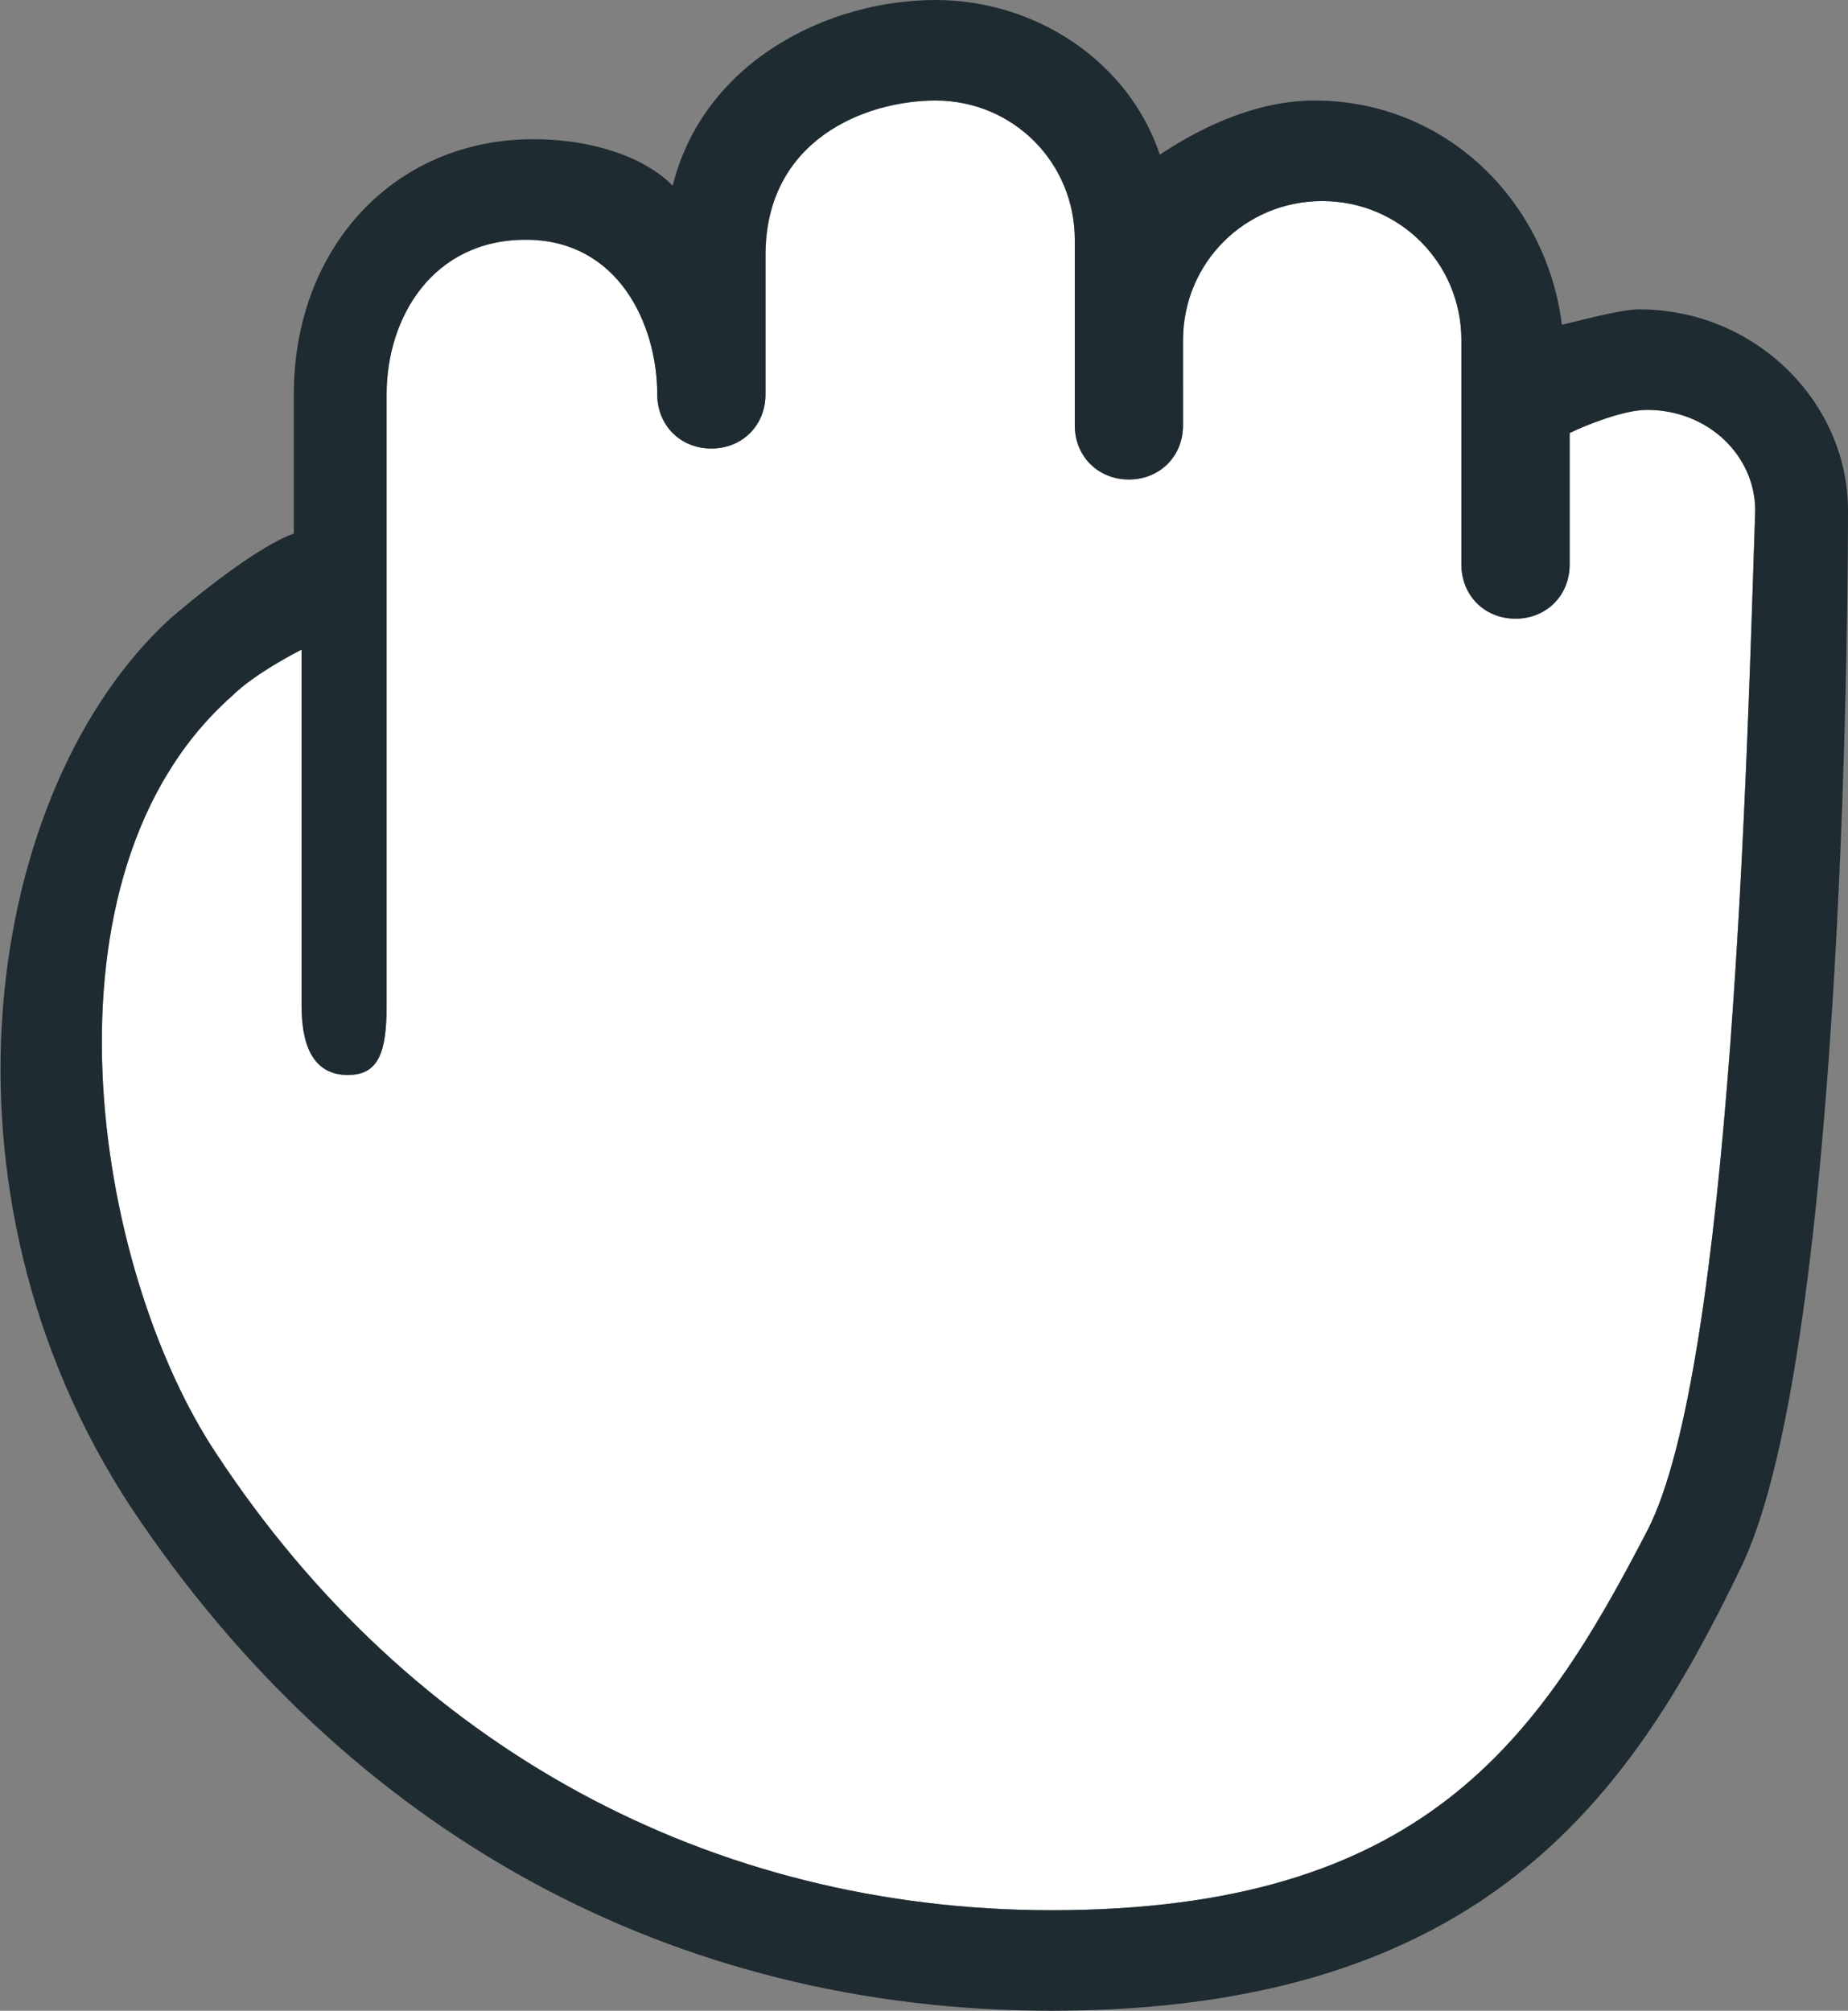
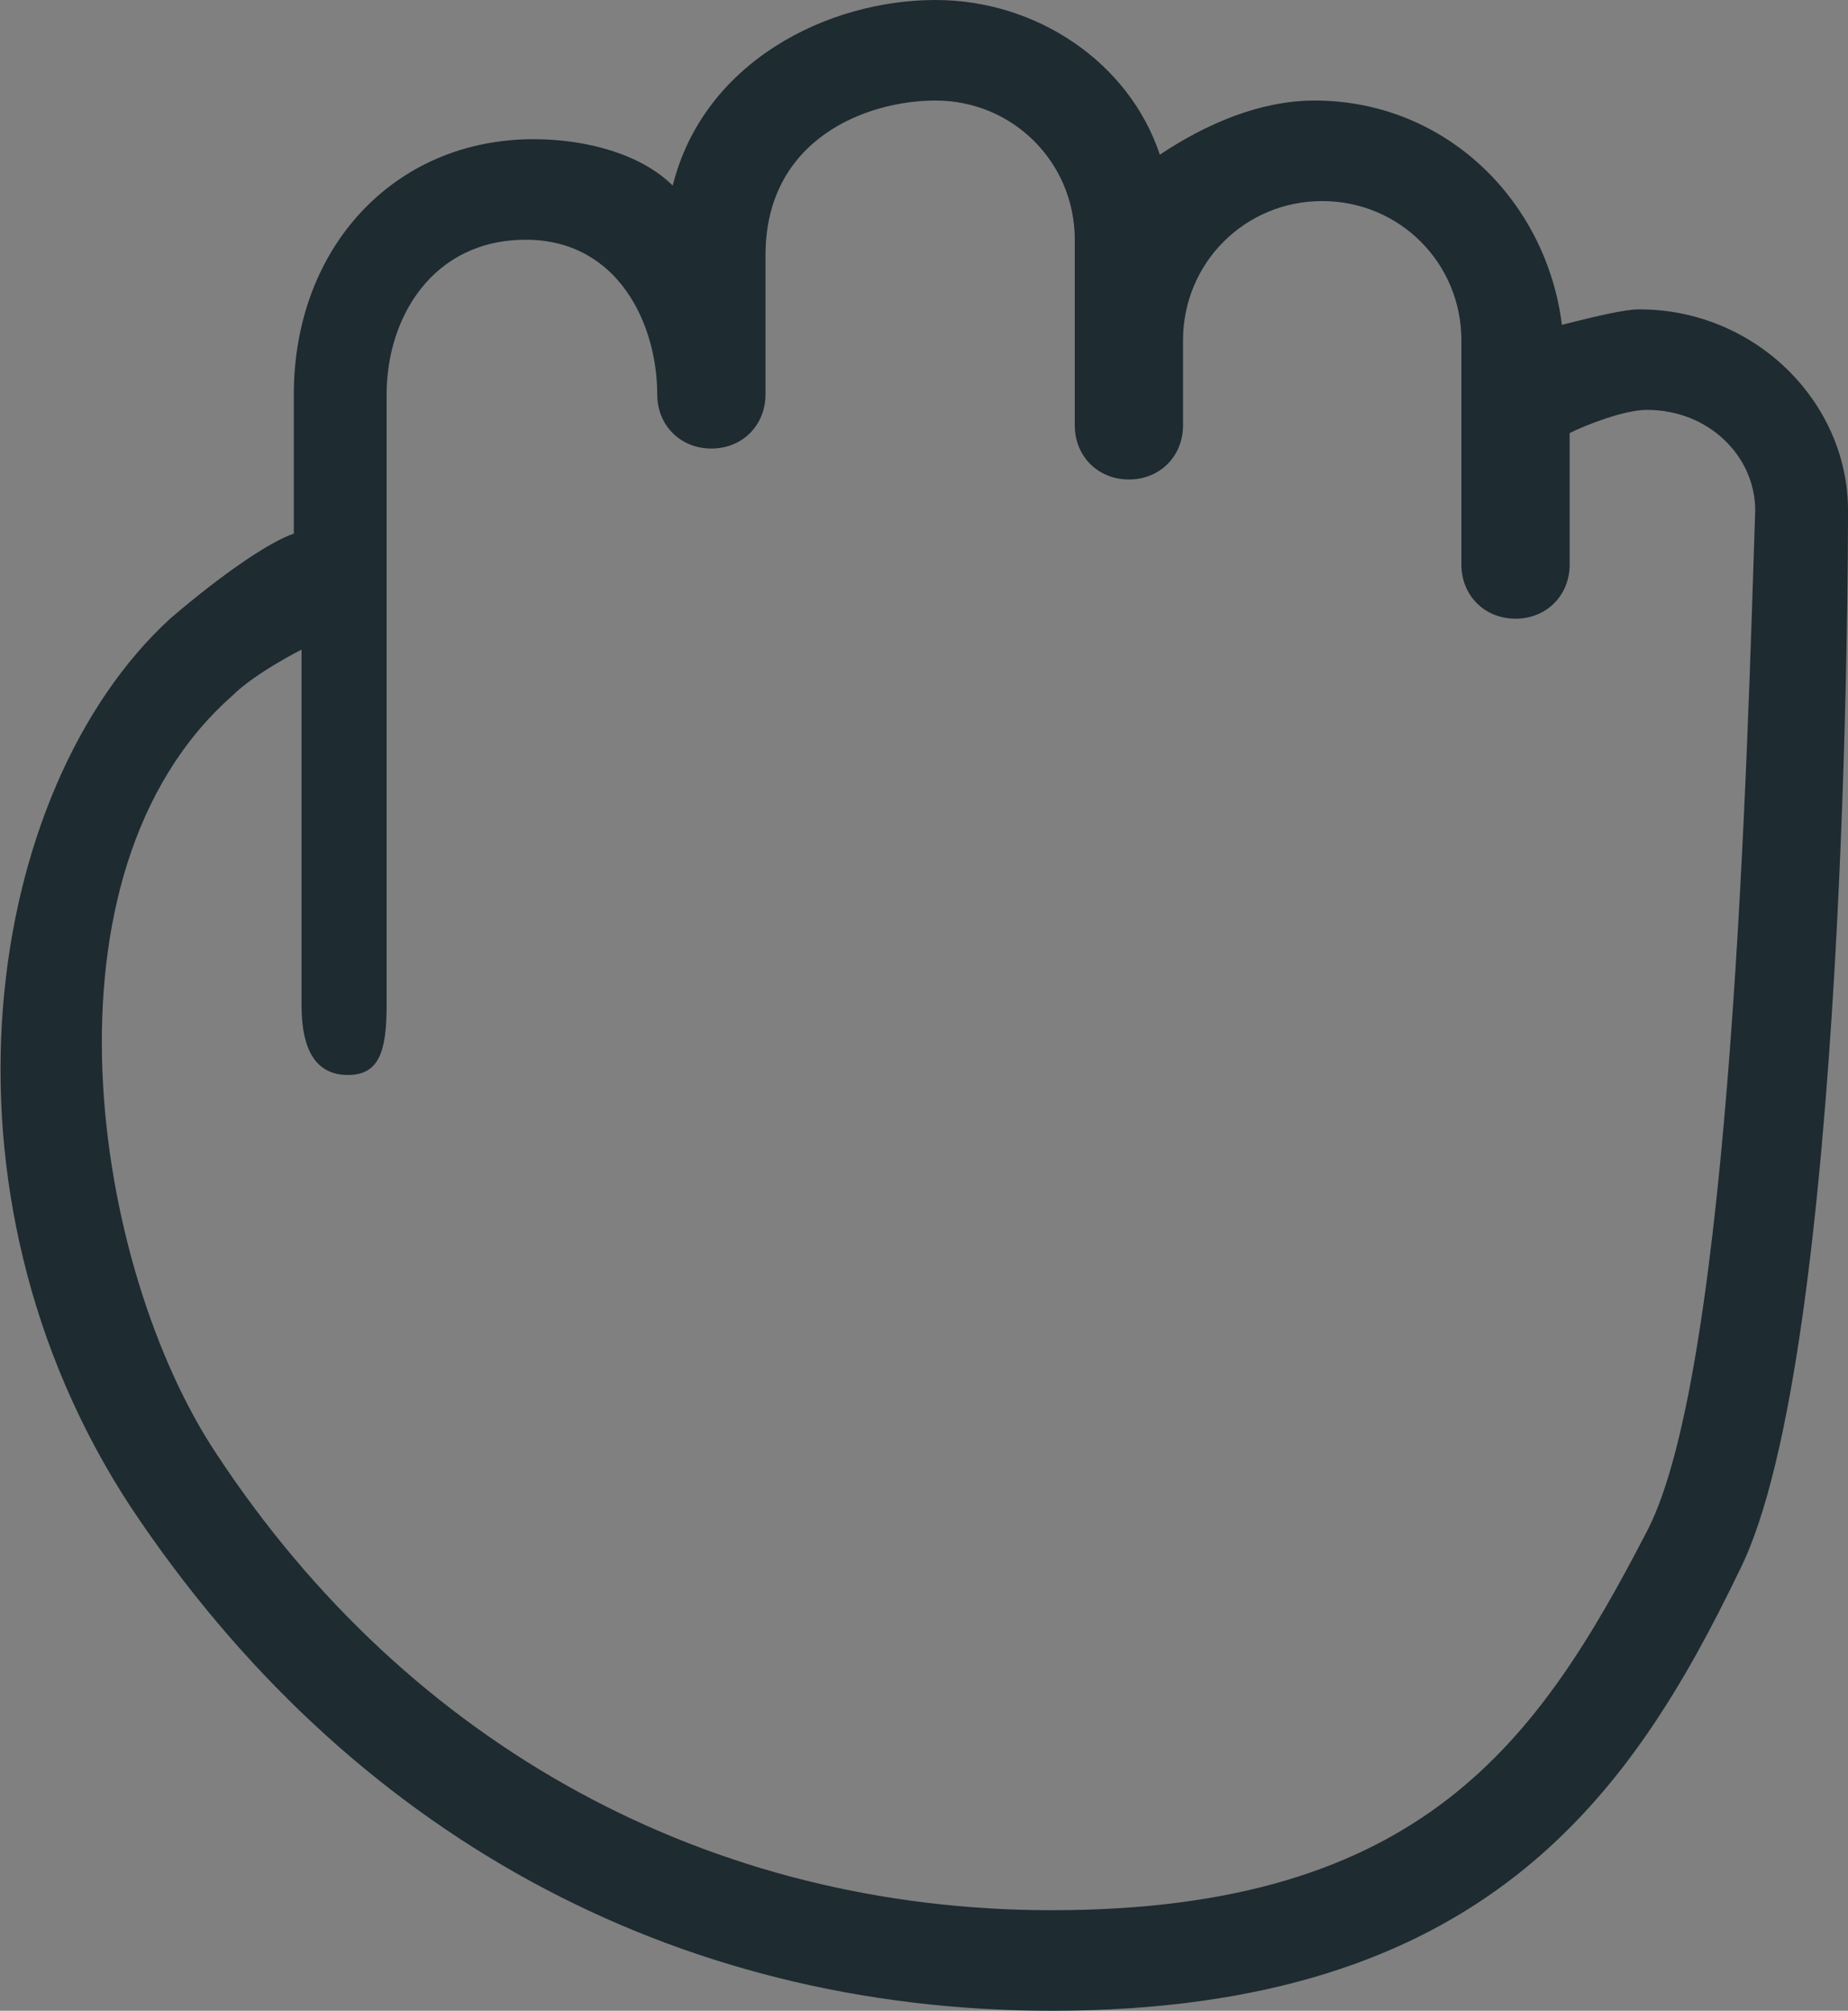
<svg xmlns="http://www.w3.org/2000/svg" version="1.1" class="icon-hand" x="0px" y="0px" viewBox="0 0 23.9 26" style="enable-background:new 0 0 23.9 26;" xml:space="preserve">
  <rect x="0" y="0" width="23.9" height="26" fill="#808080" stroke="none" />
-   <path style="fill: #ffffff;" class="icon-hand--bg" d="M21.3,19.8c-1.4,2.7-2.9,4.9-7.7,4.9c-4.4,0-8.3-2.1-10.8-5.9C1.2,16.4,0.4,11.3,3,9   c0.3-0.3,0.9-0.6,0.9-0.6l0,4.6c0,0.6,0.2,0.9,0.6,0.9C4.9,13.9,5,13.6,5,13V5.1c0-1,0.6-2,1.8-2c1.2,0,1.7,1.1,1.7,2   c0,0.4,0.3,0.7,0.7,0.7c0.4,0,0.7-0.3,0.7-0.7V3.3c0-1.5,1.3-2,2.2-2c1,0,1.8,0.8,1.8,1.8v2.4c0,0.4,0.3,0.7,0.7,0.7   c0.4,0,0.7-0.3,0.7-0.7V4.4c0-1,0.8-1.8,1.8-1.8c1,0,1.8,0.8,1.8,1.8v2.9c0,0.4,0.3,0.7,0.7,0.7c0.4,0,0.7-0.3,0.7-0.7V5.6   c0.2-0.1,0.7-0.3,1-0.3c0.8,0,1.4,0.6,1.4,1.3C22.6,9.6,22.4,17.7,21.3,19.8" />
  <path style="fill: #1e2b31;" class="icon-hand--border" d="M21.3,19.8c-1.4,2.7-2.9,4.9-7.7,4.9c-4.4,0-8.3-2.1-10.8-5.9C1.2,16.4,0.4,11.3,3,9   c0.3-0.3,0.9-0.6,0.9-0.6l0,4.6c0,0.6,0.2,0.9,0.6,0.9C4.9,13.9,5,13.6,5,13V5.1c0-1,0.6-2,1.8-2c1.2,0,1.7,1.1,1.7,2   c0,0.4,0.3,0.7,0.7,0.7c0.4,0,0.7-0.3,0.7-0.7V3.3c0-1.5,1.3-2,2.2-2c1,0,1.8,0.8,1.8,1.8v2.4c0,0.4,0.3,0.7,0.7,0.7   c0.4,0,0.7-0.3,0.7-0.7V4.4c0-1,0.8-1.8,1.8-1.8c1,0,1.8,0.8,1.8,1.8v2.9c0,0.4,0.3,0.7,0.7,0.7c0.4,0,0.7-0.3,0.7-0.7V5.6   c0.2-0.1,0.7-0.3,1-0.3c0.8,0,1.4,0.6,1.4,1.3C22.6,9.6,22.4,17.7,21.3,19.8 M21.2,4c-0.2,0-0.6,0.1-1,0.2C20,2.6,18.7,1.3,17,1.3   c-0.7,0-1.4,0.3-2,0.7c-0.4-1.2-1.6-2-2.9-2c-1.4,0-3,0.8-3.4,2.4C8.3,2,7.6,1.8,6.9,1.8c-1.8,0-3.1,1.4-3.1,3.3l0,1.8   C3.5,7,2.9,7.4,2.2,8c-2.4,2.2-3.2,7.4-0.5,11.5c2.8,4.2,7,6.5,11.9,6.5c5.6,0,7.5-2.8,8.9-5.7c1.4-2.8,1.4-13.3,1.4-13.7   C23.9,5.2,22.7,4,21.2,4" />
</svg>